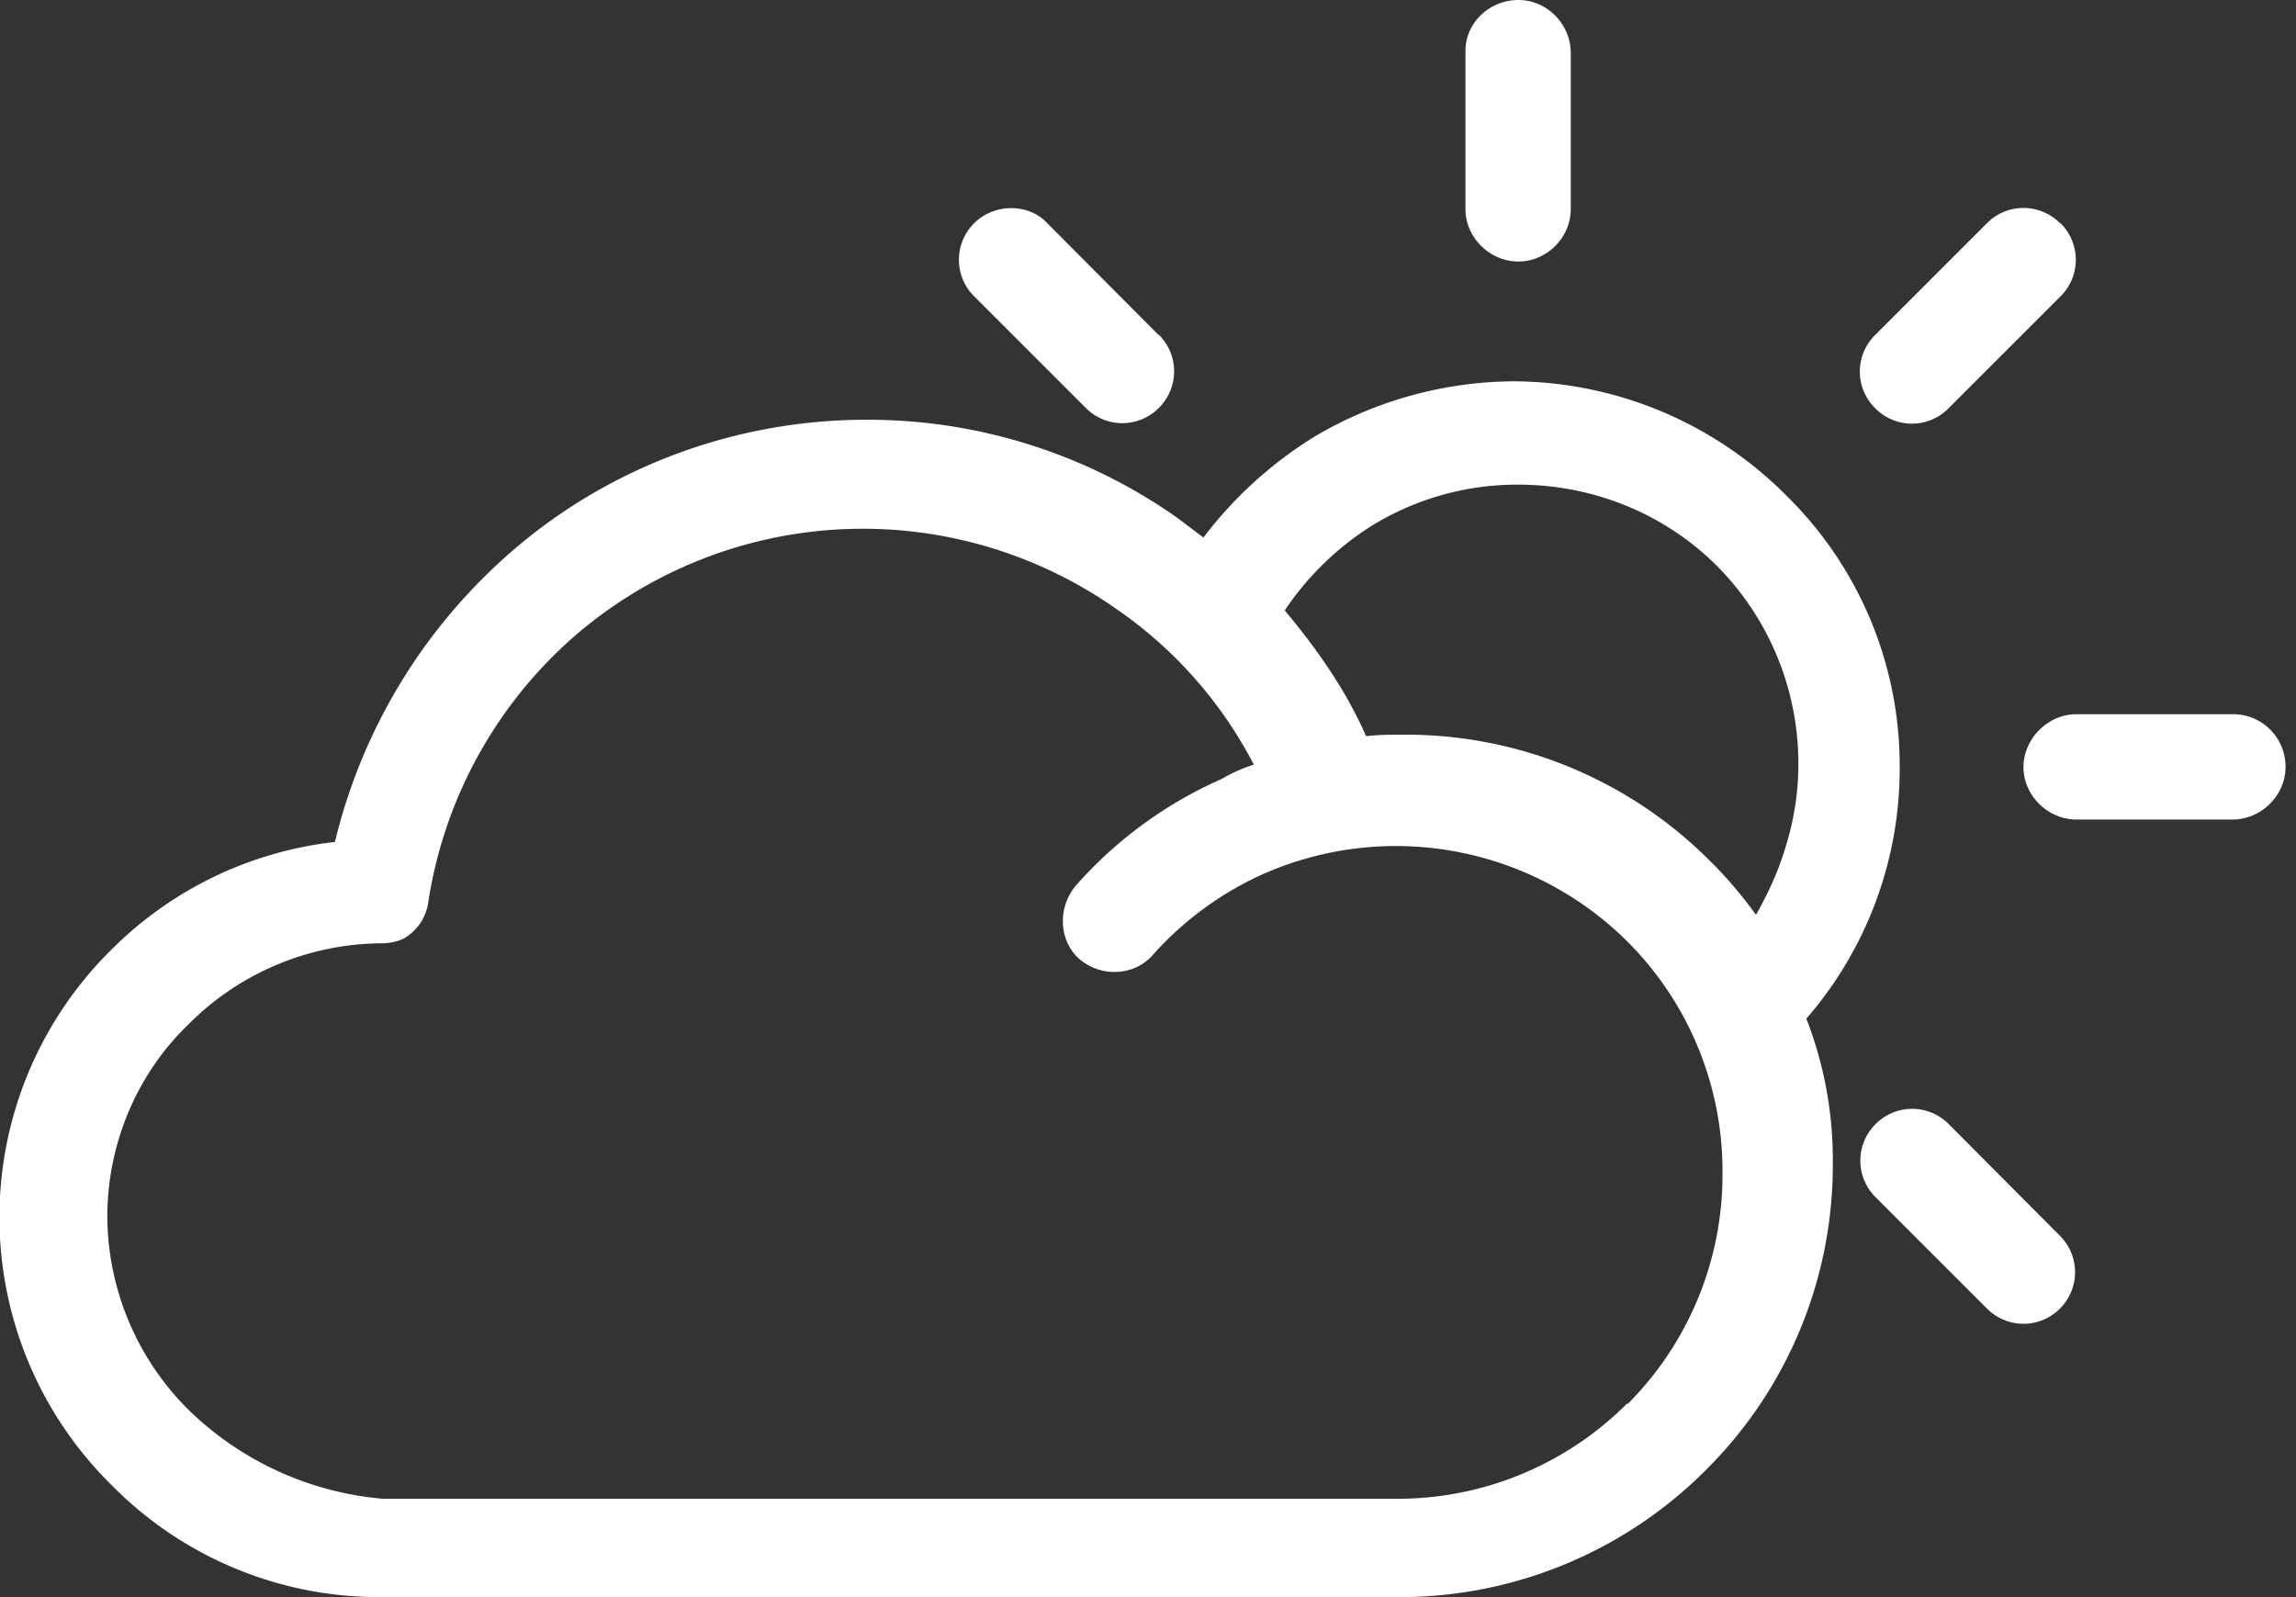
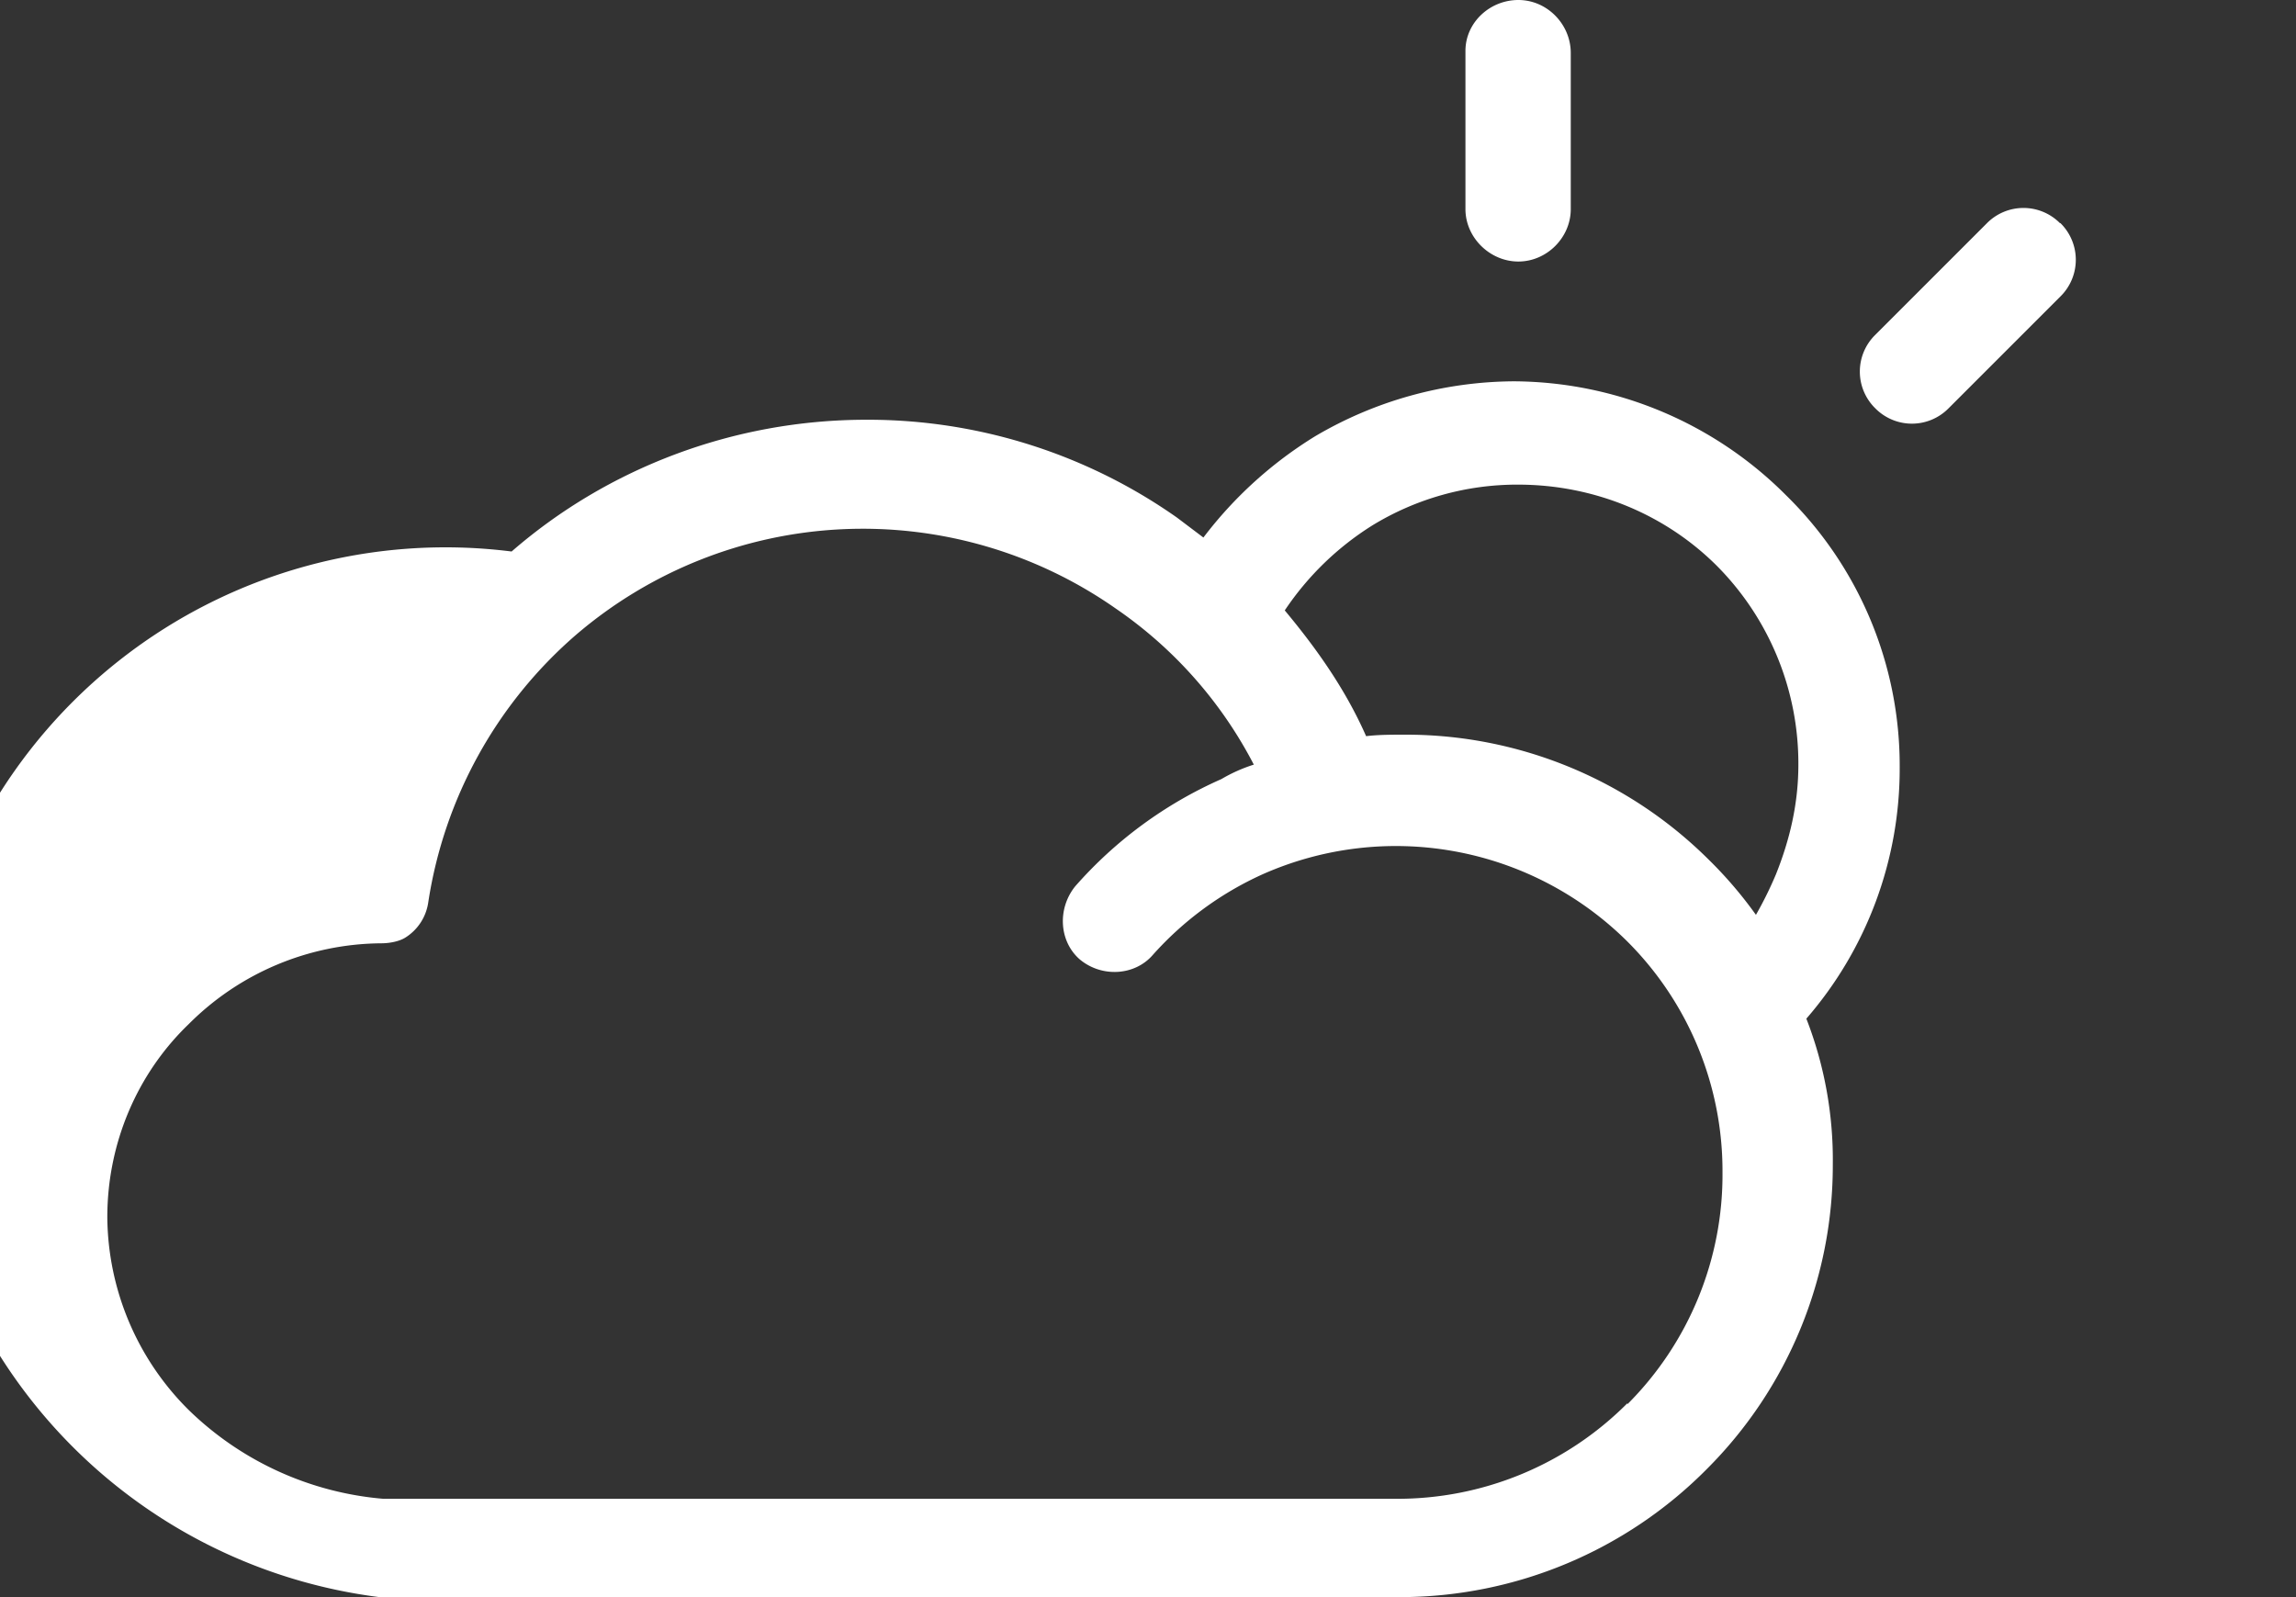
<svg xmlns="http://www.w3.org/2000/svg" width="46" height="32">
  <rect width="100%" height="100%" fill="#333333" stroke="none" />
-   <path fill="#fff" d="M35.58 17.52a7.58 7.58 0 01-.4.81 8.3 8.3 0 00-.94-1.1 8.6 8.6 0 00-6.1-2.51c-.25 0-.53 0-.77.03-.41-.93-.98-1.74-1.63-2.52a5.84 5.84 0 011.75-1.7 5.56 5.56 0 012.92-.82c1.55 0 2.97.61 3.99 1.63a5.62 5.62 0 011.63 3.98c0 .78-.17 1.5-.45 2.2zm-2.98 10.6a6.5 6.5 0 01-4.63 1.91H7.68a6.35 6.35 0 01-3.9-1.78 5.5 5.5 0 01-1.63-3.86c0-1.5.61-2.89 1.63-3.87a5.5 5.5 0 013.86-1.62c.17 0 .37-.04.49-.12a1 1 0 00.45-.7 8.85 8.85 0 012.96-5.36 8.83 8.83 0 0110.81-.53 8.57 8.57 0 012.77 3.13 3.15 3.15 0 00-.65.29 8.42 8.42 0 00-2.93 2.15c-.36.45-.32 1.1.09 1.46.44.37 1.1.33 1.46-.08a6.58 6.58 0 012.2-1.62 6.58 6.58 0 017.31 1.34 6.5 6.5 0 011.91 4.63 6.5 6.5 0 01-1.9 4.64zm5.46-12.75a7.58 7.58 0 00-2.28-5.45 7.75 7.75 0 00-5.45-2.28 7.92 7.92 0 00-3.98 1.1 8.2 8.2 0 00-2.24 2.03l-.53-.4a10.76 10.76 0 00-6.22-1.96c-2.68 0-5.2.98-7.11 2.64a11.16 11.16 0 00-3.54 5.82 7.5 7.5 0 00-4.47 2.15 7.53 7.53 0 000 10.74A7.52 7.52 0 007.6 32h20.46a8.66 8.66 0 006.14-2.57 8.6 8.6 0 002.52-6.1 7.8 7.8 0 00-.53-2.92 7.64 7.64 0 001.87-5.04zM41.27 4.47a1.03 1.03 0 00-1.46 0l-2.24 2.24a1.03 1.03 0 000 1.47 1.03 1.03 0 001.47 0l2.24-2.24a1.03 1.03 0 000-1.47zM30.42 0c-.57 0-1.06.45-1.06 1.02v3.17c0 .57.49 1.05 1.06 1.05.57 0 1.05-.48 1.05-1.05V1.06C31.47.49 31 0 30.42 0z" />
-   <path fill="#fff" d="M23.21 6.71l-2.23-2.24c-.37-.4-1.06-.4-1.46 0a1.03 1.03 0 000 1.47l2.23 2.23a1.03 1.03 0 001.47 0 1.03 1.03 0 000-1.46zM44.73 14.31H41.6c-.57 0-1.06.49-1.06 1.06 0 .57.49 1.05 1.06 1.05h3.13c.57 0 1.06-.48 1.06-1.05a1.05 1.05 0 00-1.06-1.06zM41.27 24.76l-2.23-2.24a1.03 1.03 0 00-1.46 0 1.03 1.03 0 000 1.47l2.23 2.23a1.03 1.03 0 001.46 0 1.03 1.03 0 000-1.46z" />
+   <path fill="#fff" d="M35.58 17.52a7.58 7.58 0 01-.4.81 8.3 8.3 0 00-.94-1.1 8.6 8.6 0 00-6.1-2.51c-.25 0-.53 0-.77.03-.41-.93-.98-1.74-1.63-2.52a5.84 5.84 0 011.75-1.7 5.56 5.56 0 012.92-.82c1.55 0 2.97.61 3.99 1.63a5.62 5.62 0 011.63 3.98c0 .78-.17 1.5-.45 2.2zm-2.98 10.6a6.5 6.5 0 01-4.63 1.91H7.68a6.35 6.35 0 01-3.9-1.78 5.5 5.5 0 01-1.63-3.86c0-1.5.61-2.89 1.63-3.87a5.5 5.5 0 013.86-1.62c.17 0 .37-.04.49-.12a1 1 0 00.45-.7 8.85 8.85 0 012.96-5.36 8.83 8.83 0 0110.81-.53 8.57 8.57 0 012.77 3.13 3.15 3.15 0 00-.65.29 8.42 8.42 0 00-2.93 2.15c-.36.45-.32 1.1.09 1.46.44.37 1.1.33 1.46-.08a6.58 6.58 0 012.2-1.62 6.58 6.58 0 017.31 1.34 6.5 6.5 0 011.91 4.63 6.5 6.5 0 01-1.9 4.64zm5.46-12.75a7.58 7.58 0 00-2.28-5.45 7.75 7.75 0 00-5.45-2.28 7.92 7.92 0 00-3.98 1.1 8.2 8.2 0 00-2.24 2.03l-.53-.4a10.76 10.76 0 00-6.22-1.96c-2.68 0-5.2.98-7.11 2.64A7.52 7.52 0 007.6 32h20.46a8.66 8.66 0 006.14-2.57 8.6 8.6 0 002.52-6.1 7.8 7.8 0 00-.53-2.92 7.64 7.64 0 001.87-5.04zM41.27 4.47a1.03 1.03 0 00-1.46 0l-2.24 2.24a1.03 1.03 0 000 1.47 1.03 1.03 0 001.47 0l2.24-2.24a1.03 1.03 0 000-1.47zM30.42 0c-.57 0-1.06.45-1.06 1.02v3.17c0 .57.49 1.05 1.06 1.05.57 0 1.05-.48 1.05-1.05V1.06C31.47.49 31 0 30.42 0z" />
</svg>